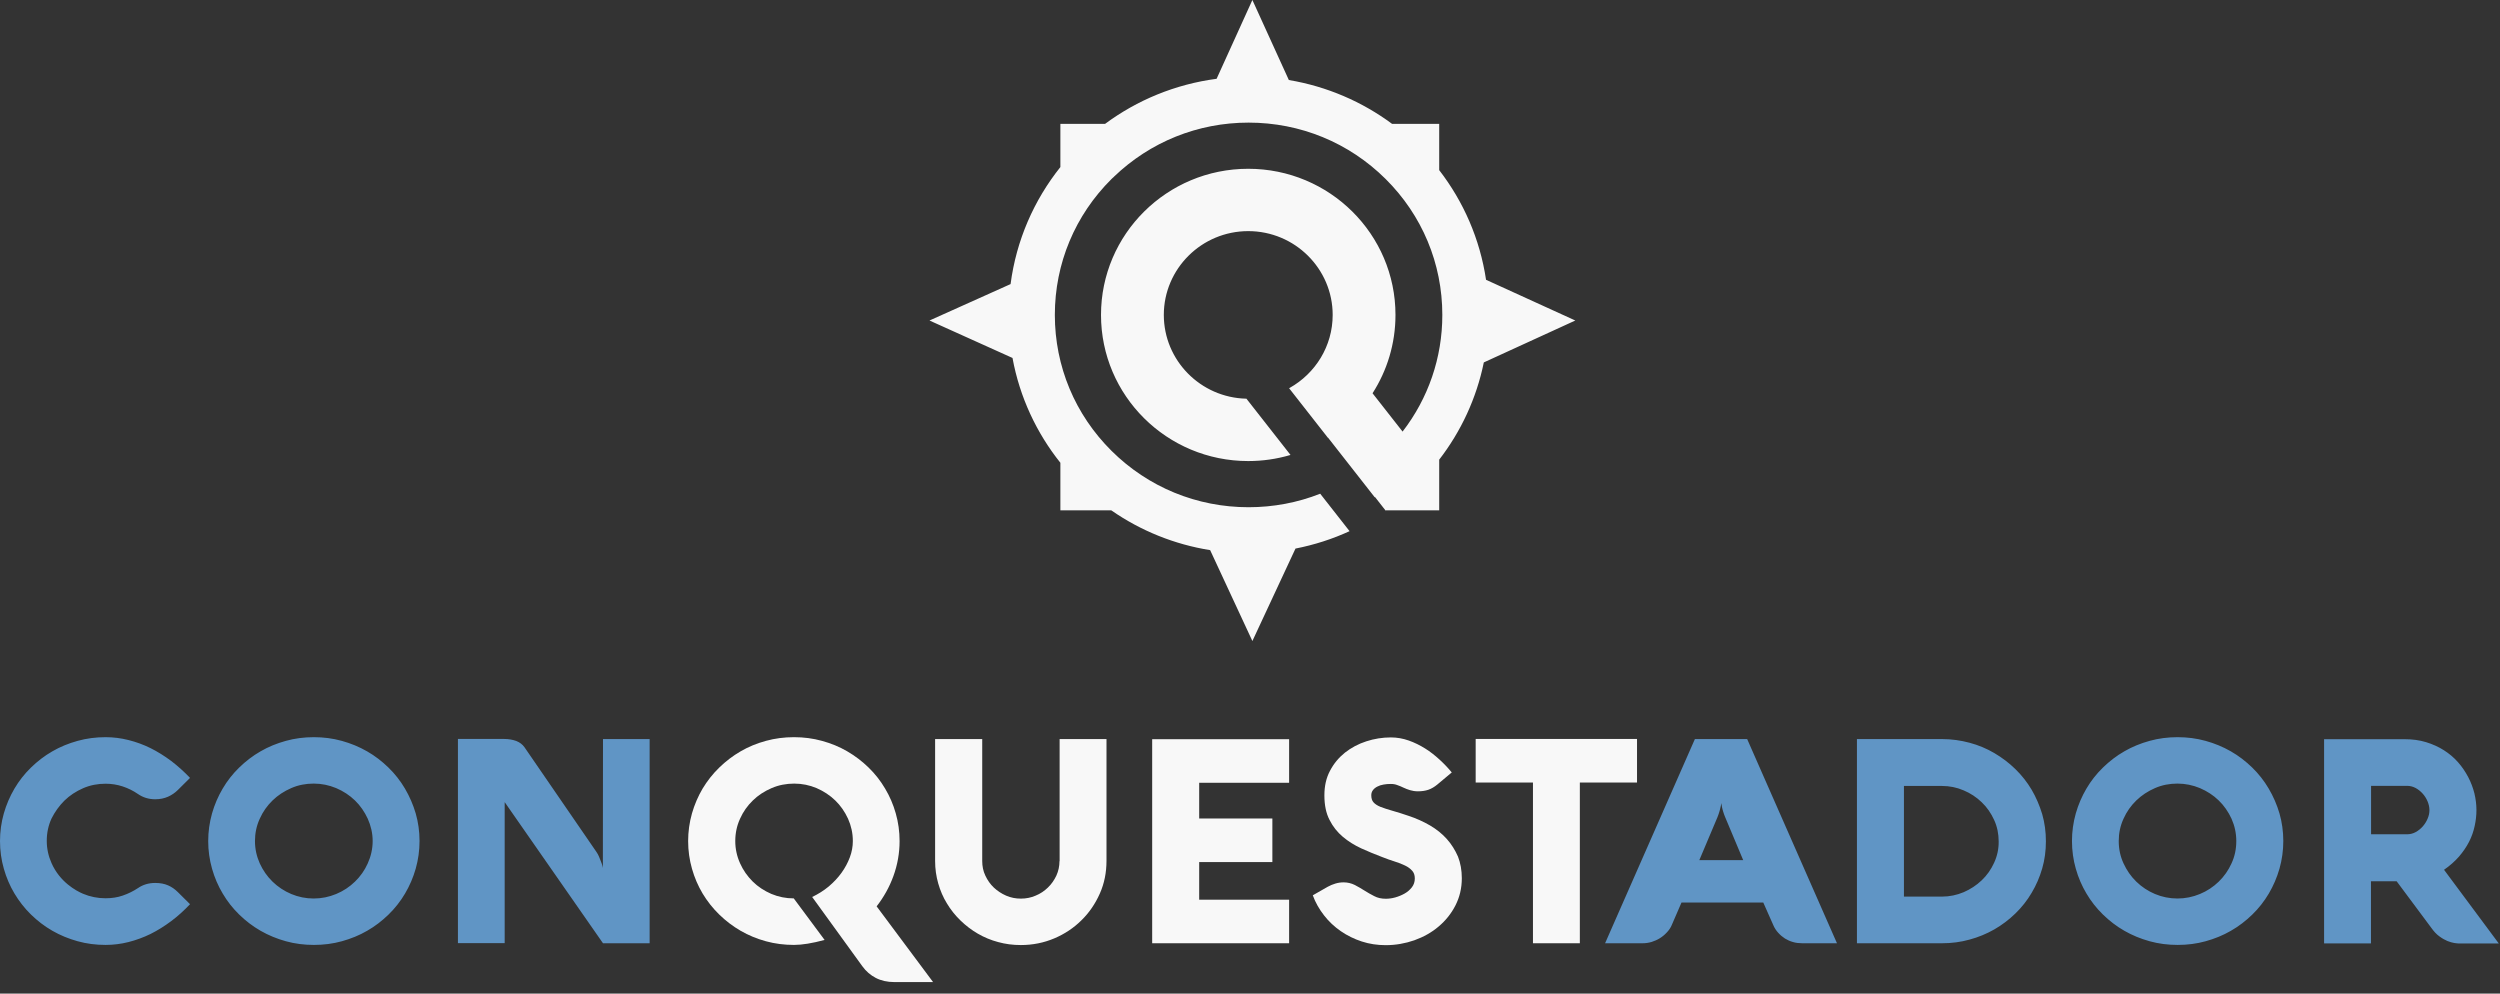
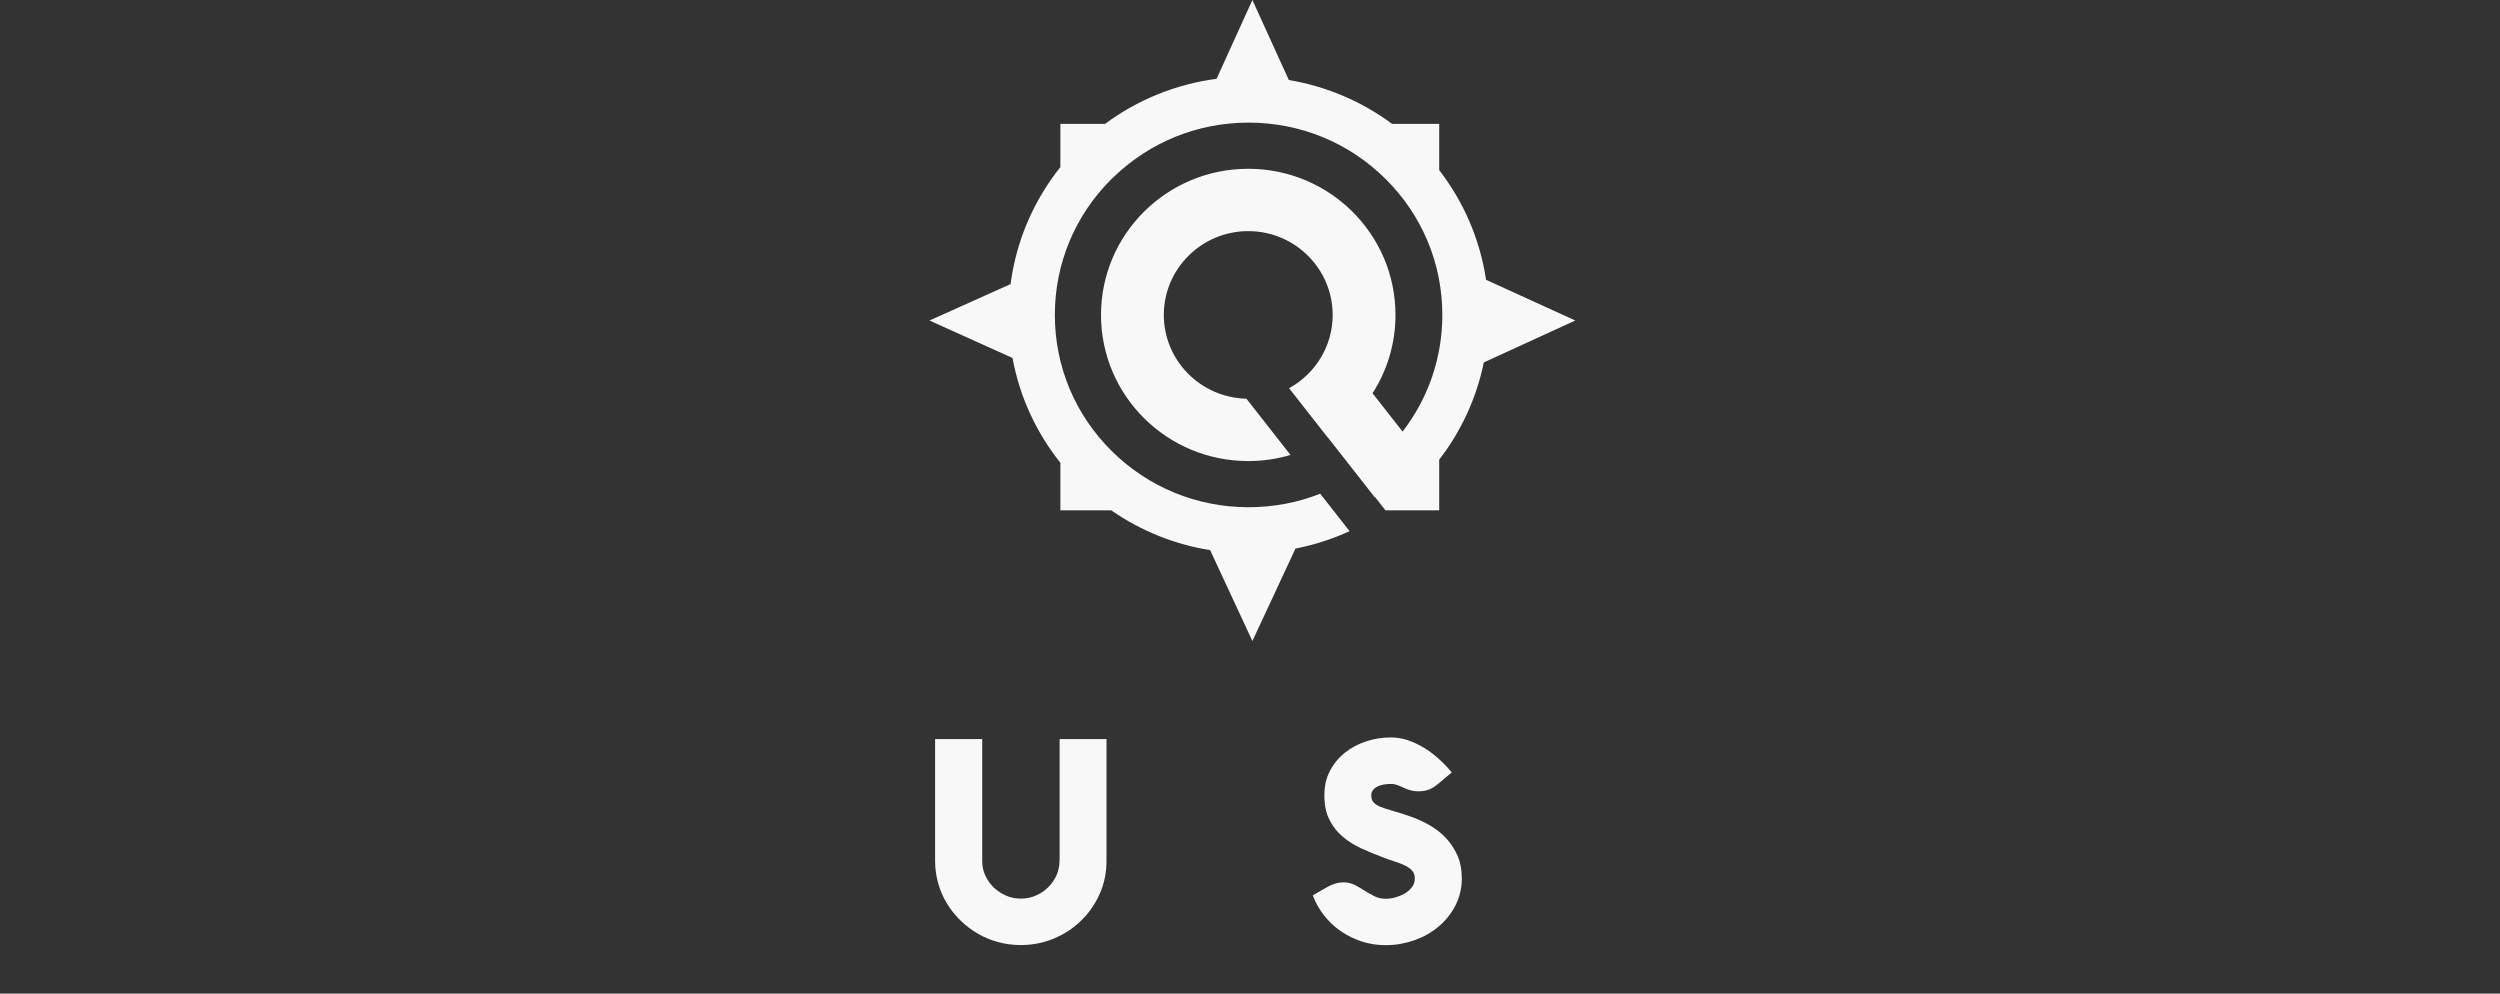
<svg xmlns="http://www.w3.org/2000/svg" width="156" height="62" viewBox="0 0 156 62" fill="none">
  <rect x="0" y="0" width="156" height="62" fill="#333333" stroke="none" />
  <path fill-rule="evenodd" clip-rule="evenodd" d="M92.729 17.459C92.349 14.909 91.316 12.571 89.806 10.616V7.731H86.868C85.007 6.351 82.81 5.394 80.424 4.994L78.149 0L75.916 4.917C73.329 5.258 70.95 6.252 68.956 7.73H66.168V10.425C64.522 12.487 63.417 14.99 63.06 17.727L58 20L63.18 22.336C63.628 24.777 64.676 27.009 66.168 28.877V31.845H69.343C71.187 33.126 73.296 33.974 75.513 34.328L78.149 40L80.838 34.231C82.018 33.999 83.15 33.634 84.213 33.145L82.381 30.808C80.978 31.361 79.467 31.651 77.912 31.651C74.683 31.651 71.647 30.403 69.363 28.136C67.08 25.87 65.822 22.856 65.822 19.651C65.822 16.446 67.08 13.433 69.363 11.166C69.401 11.128 69.442 11.093 69.481 11.055H69.504V11.033C71.771 8.853 74.748 7.651 77.912 7.651C81.141 7.651 84.177 8.899 86.46 11.166C88.744 13.433 90.001 16.446 90.001 19.651C90.001 22.318 89.128 24.85 87.521 26.931L85.647 24.54C86.553 23.127 87.078 21.451 87.078 19.651C87.078 14.615 82.965 10.532 77.89 10.532C72.816 10.532 68.703 14.615 68.703 19.651C68.703 24.688 72.816 28.77 77.89 28.77C78.79 28.77 79.66 28.642 80.482 28.402L80.528 28.389L77.777 24.878H77.762C74.916 24.809 72.622 22.492 72.622 19.651C72.622 18.21 73.213 16.902 74.167 15.955C75.121 15.008 76.438 14.422 77.89 14.422C79.343 14.422 80.66 15.008 81.614 15.955C82.568 16.902 83.159 18.21 83.159 19.651C83.159 21.604 82.075 23.308 80.472 24.207L80.44 24.225L82.864 27.32L82.872 27.314L85.775 31.019C85.785 31.02 85.796 31.022 85.807 31.023L86.463 31.861C86.469 31.856 86.477 31.85 86.484 31.845H89.806V28.683C91.162 26.927 92.131 24.864 92.59 22.615L98.299 20L92.729 17.459Z" fill="#F8F8F8" />
-   <path d="M56.134 52.482C56.135 53.23 56.003 53.972 55.746 54.674C55.493 55.371 55.134 56 54.702 56.556L58.224 61.282H55.813C55.366 61.282 54.978 61.193 54.649 61.022C54.321 60.852 54.037 60.608 53.813 60.297L50.679 55.971C51.052 55.793 51.396 55.578 51.709 55.319C52.015 55.059 52.284 54.778 52.508 54.467C52.731 54.156 52.903 53.837 53.03 53.496C53.157 53.156 53.217 52.822 53.217 52.482C53.217 51.985 53.112 51.526 52.918 51.089C52.717 50.652 52.455 50.274 52.12 49.948C51.784 49.622 51.396 49.371 50.955 49.178C50.515 48.993 50.052 48.897 49.56 48.897C49.067 48.897 48.597 48.985 48.149 49.178C47.702 49.371 47.313 49.622 46.978 49.948C46.642 50.274 46.373 50.652 46.179 51.089C45.978 51.526 45.881 51.993 45.881 52.482C45.88 52.959 45.982 53.432 46.179 53.867C46.373 54.304 46.642 54.682 46.97 55.008C47.299 55.334 47.687 55.585 48.127 55.778C48.571 55.965 49.048 56.061 49.53 56.059L51.455 58.652C50.687 58.859 50.052 58.963 49.545 58.963C48.94 58.963 48.351 58.889 47.791 58.734C47.224 58.578 46.702 58.363 46.217 58.082C45.731 57.8 45.282 57.459 44.881 57.067C44.48 56.676 44.131 56.236 43.843 55.756C43.56 55.282 43.336 54.763 43.179 54.208C43.023 53.66 42.94 53.082 42.94 52.482C42.94 51.898 43.02 51.317 43.179 50.756C43.334 50.214 43.557 49.693 43.843 49.208C44.134 48.726 44.478 48.289 44.881 47.897C45.282 47.505 45.731 47.164 46.217 46.882C46.702 46.6 47.224 46.385 47.791 46.23C48.358 46.074 48.94 46 49.545 46C50.149 46 50.731 46.074 51.291 46.23C51.858 46.385 52.381 46.6 52.866 46.882C53.351 47.164 53.8 47.505 54.202 47.897C54.602 48.286 54.948 48.727 55.231 49.208C55.515 49.682 55.739 50.2 55.896 50.756C56.052 51.304 56.134 51.882 56.134 52.482Z" fill="#F8F8F8" />
  <path d="M65.918 54.637C66.045 54.356 66.112 54.052 66.112 53.734H66.12V46.119H69.045V53.711C69.045 54.445 68.911 55.126 68.627 55.763C68.344 56.4 67.963 56.956 67.478 57.43C67 57.904 66.433 58.282 65.784 58.556C65.135 58.83 64.441 58.971 63.702 58.971C63.209 58.971 62.739 58.911 62.284 58.785C61.836 58.667 61.411 58.489 61.015 58.26C60.62 58.03 60.262 57.756 59.933 57.437C59.605 57.119 59.321 56.763 59.09 56.378C58.851 55.993 58.672 55.571 58.545 55.126C58.418 54.682 58.351 54.215 58.351 53.726V46.119H61.291V53.734C61.291 54.052 61.351 54.356 61.485 54.637C61.62 54.926 61.791 55.171 62.015 55.385C62.239 55.593 62.493 55.763 62.784 55.889C63.075 56.015 63.381 56.074 63.702 56.074C64.023 56.074 64.329 56.015 64.62 55.889C64.911 55.771 65.165 55.6 65.388 55.385C65.612 55.171 65.784 54.919 65.918 54.637Z" fill="#F8F8F8" />
-   <path d="M80.441 58.859H71.896V46.126H80.441V48.845H74.829V51.074H79.396V53.793H74.829V56.141H80.441V58.859Z" fill="#F8F8F8" />
  <path d="M89.239 51.511C89.642 51.748 89.993 52.03 90.284 52.356C90.575 52.682 90.799 53.045 90.978 53.452C91.135 53.852 91.217 54.304 91.217 54.8C91.217 55.422 91.082 55.985 90.821 56.496C90.56 57.008 90.209 57.445 89.769 57.815C89.336 58.185 88.829 58.467 88.254 58.674C87.679 58.874 87.082 58.978 86.471 58.978C85.948 58.978 85.448 58.904 84.971 58.748C84.5 58.593 84.06 58.378 83.665 58.104C83.269 57.83 82.918 57.504 82.62 57.119C82.321 56.734 82.082 56.319 81.918 55.867L82.851 55.334C83.003 55.25 83.163 55.183 83.329 55.134C83.5 55.082 83.672 55.059 83.844 55.059C84.085 55.059 84.322 55.115 84.538 55.222C84.747 55.334 84.948 55.445 85.142 55.571C85.344 55.697 85.545 55.815 85.754 55.919C85.963 56.03 86.202 56.082 86.471 56.082C86.65 56.082 86.851 56.059 87.06 56C87.269 55.941 87.471 55.859 87.65 55.756C87.827 55.657 87.981 55.524 88.105 55.363C88.224 55.208 88.284 55.022 88.284 54.815C88.284 54.615 88.232 54.459 88.12 54.334C88.008 54.208 87.859 54.096 87.672 54.008C87.485 53.919 87.269 53.83 87.023 53.756C86.777 53.682 86.523 53.585 86.254 53.482C85.814 53.319 85.381 53.134 84.948 52.941C84.515 52.741 84.135 52.504 83.791 52.215C83.448 51.926 83.172 51.578 82.963 51.163C82.747 50.748 82.642 50.237 82.642 49.63C82.642 49.052 82.754 48.541 82.993 48.096C83.224 47.652 83.538 47.274 83.926 46.963C84.314 46.66 84.754 46.422 85.254 46.26C85.75 46.097 86.269 46.015 86.791 46.015C87.172 46.015 87.545 46.082 87.903 46.208C88.262 46.334 88.605 46.504 88.926 46.704C89.247 46.904 89.545 47.141 89.829 47.4C90.112 47.66 90.366 47.926 90.59 48.2L89.687 48.956C89.508 49.104 89.321 49.215 89.127 49.282C88.933 49.348 88.717 49.378 88.478 49.378C88.291 49.378 88.12 49.348 87.978 49.304C87.836 49.26 87.702 49.208 87.575 49.148C87.456 49.089 87.329 49.037 87.202 48.993C87.075 48.941 86.941 48.919 86.791 48.919C86.635 48.919 86.485 48.926 86.336 48.956C86.194 48.978 86.06 49.022 85.948 49.082C85.829 49.141 85.739 49.215 85.672 49.304C85.605 49.393 85.568 49.496 85.568 49.622C85.568 49.815 85.612 49.963 85.709 50.067C85.806 50.178 85.948 50.267 86.142 50.348C86.379 50.438 86.621 50.517 86.866 50.585C87.207 50.682 87.546 50.788 87.881 50.904C88.353 51.058 88.809 51.262 89.239 51.511Z" fill="#F8F8F8" />
-   <path d="M92.082 48.83V46.111H102.15V48.83H98.582V58.859H95.657V48.83H92.082Z" fill="#F8F8F8" />
-   <path fill-rule="evenodd" clip-rule="evenodd" d="M4.022 49.956C4.358 49.63 4.746 49.378 5.186 49.185C5.627 48.993 6.097 48.904 6.59 48.904C6.963 48.904 7.321 48.963 7.657 49.074C7.992 49.185 8.313 49.341 8.612 49.548C8.933 49.77 9.291 49.874 9.687 49.874C9.978 49.874 10.239 49.822 10.478 49.718C10.709 49.615 10.918 49.474 11.097 49.296L11.858 48.541C11.494 48.157 11.1 47.802 10.679 47.481C10.261 47.17 9.836 46.904 9.388 46.681C8.94 46.459 8.485 46.296 8.015 46.178C7.549 46.06 7.07 46 6.59 46C5.985 46 5.403 46.074 4.843 46.23C4.284 46.385 3.754 46.6 3.269 46.882C2.776 47.163 2.336 47.504 1.933 47.896C1.533 48.285 1.186 48.726 0.903 49.207C0.617 49.693 0.394 50.214 0.239 50.756C0.08 51.317 -0 51.898 2.98953e-07 52.481C2.98953e-07 53.081 0.082 53.659 0.239 54.207C0.396 54.763 0.619 55.282 0.903 55.756C1.187 56.23 1.53 56.674 1.933 57.067C2.336 57.459 2.776 57.8 3.269 58.081C3.761 58.363 4.284 58.578 4.843 58.733C5.403 58.889 5.985 58.963 6.59 58.963C7.07 58.963 7.549 58.903 8.015 58.785C8.489 58.665 8.949 58.496 9.388 58.282C9.836 58.059 10.261 57.793 10.679 57.481C11.097 57.17 11.485 56.815 11.858 56.422L11.097 55.667C10.91 55.481 10.709 55.341 10.485 55.245C10.261 55.148 10 55.096 9.687 55.096C9.284 55.096 8.925 55.2 8.612 55.415C8.317 55.61 7.999 55.767 7.664 55.882C7.328 56 6.97 56.052 6.582 56.052C6.1 56.053 5.623 55.957 5.179 55.77C4.739 55.585 3.734 55.034 3.216 53.859C3.022 53.422 2.918 52.963 2.918 52.467C2.918 51.978 3.015 51.511 3.216 51.074C3.425 50.659 3.694 50.282 4.022 49.956ZM25.269 49.207C24.985 48.726 24.639 48.285 24.239 47.896C23.836 47.504 23.395 47.163 22.903 46.882C22.41 46.6 21.888 46.385 21.328 46.23C20.769 46.074 20.186 46 19.582 46C18.978 46 18.395 46.074 17.836 46.23C17.276 46.385 16.746 46.6 16.261 46.882C15.769 47.163 15.328 47.504 14.925 47.896C14.525 48.285 14.179 48.726 13.896 49.207C13.609 49.693 13.386 50.213 13.231 50.756C13.073 51.317 12.992 51.898 12.992 52.481C12.992 53.081 13.075 53.659 13.231 54.207C13.388 54.763 13.612 55.282 13.896 55.756C14.179 56.237 14.525 56.678 14.925 57.067C15.328 57.459 15.769 57.8 16.261 58.081C16.754 58.363 17.276 58.578 17.836 58.733C18.395 58.889 18.978 58.963 19.59 58.963C20.194 58.963 20.776 58.889 21.336 58.733C21.895 58.578 22.425 58.363 22.91 58.081C23.403 57.8 23.843 57.459 24.246 57.067C24.646 56.678 24.993 56.237 25.276 55.756C25.56 55.274 25.784 54.756 25.94 54.207C26.099 53.646 26.179 53.065 26.179 52.481C26.179 51.882 26.097 51.304 25.94 50.756C25.781 50.214 25.555 49.694 25.269 49.207ZM22.948 53.874C22.754 54.311 22.485 54.689 22.149 55.015C21.811 55.344 21.414 55.606 20.978 55.785C20.53 55.97 20.067 56.067 19.575 56.067C19.093 56.068 18.616 55.972 18.172 55.785C17.739 55.604 17.344 55.342 17.007 55.015C16.672 54.689 16.41 54.311 16.209 53.874C16.015 53.437 15.91 52.978 15.91 52.481C15.91 51.993 16.007 51.526 16.209 51.089C16.403 50.652 16.672 50.274 17.007 49.948C17.343 49.622 17.731 49.37 18.172 49.178C18.612 48.985 19.082 48.896 19.575 48.896C20.067 48.896 20.53 48.993 20.978 49.178C21.425 49.37 21.813 49.622 22.149 49.948C22.485 50.274 22.746 50.652 22.948 51.089C23.142 51.526 23.254 51.985 23.254 52.481C23.254 52.978 23.142 53.444 22.948 53.874ZM37.619 54.163C37.619 54.148 37.612 54.104 37.59 54.03C37.575 53.956 37.545 53.874 37.507 53.778C37.47 53.681 37.433 53.578 37.381 53.459C37.336 53.348 37.276 53.245 37.209 53.148L32.724 46.622C32.604 46.452 32.433 46.326 32.216 46.237C31.992 46.156 31.739 46.111 31.455 46.111H28.575V58.852H31.492V50.052L37.627 58.859H40.537V46.118H37.627L37.619 54.163ZM100.157 58.859H102.507C102.694 58.859 102.88 58.83 103.059 58.778C103.246 58.718 103.418 58.645 103.582 58.541C103.746 58.437 103.888 58.319 104.015 58.178C104.141 58.044 104.246 57.896 104.313 57.733L104.925 56.319H110.029L110.656 57.733C110.731 57.911 110.835 58.067 110.962 58.207C111.089 58.348 111.231 58.467 111.38 58.563C111.537 58.659 111.701 58.733 111.888 58.785C112.067 58.837 112.261 58.859 112.455 58.859H114.627L109.023 46.118H105.761L100.157 58.859ZM107.164 51.007C107.209 50.889 107.254 50.778 107.284 50.667C107.313 50.563 107.343 50.467 107.358 50.385C107.381 50.282 107.403 50.193 107.41 50.111C107.418 50.193 107.433 50.282 107.455 50.378C107.47 50.459 107.5 50.556 107.53 50.659C107.56 50.763 107.604 50.882 107.657 51.007L108.776 53.674H106.037L107.164 51.007ZM126.776 49.282C126.493 48.807 126.157 48.378 125.761 47.993C125.366 47.607 124.926 47.274 124.448 46.993C123.97 46.711 123.455 46.496 122.903 46.348C122.351 46.2 121.776 46.118 121.187 46.118H115.873V58.859H121.187C121.776 58.859 122.351 58.785 122.903 58.63C123.443 58.485 123.962 58.271 124.448 57.993C124.925 57.718 125.367 57.385 125.761 57C126.157 56.615 126.5 56.185 126.776 55.711C127.06 55.237 127.276 54.733 127.433 54.193C127.59 53.652 127.664 53.089 127.664 52.496C127.664 51.911 127.59 51.348 127.433 50.8C127.269 50.259 127.053 49.756 126.776 49.282ZM124.433 53.837C124.239 54.259 123.985 54.622 123.657 54.933C123.329 55.245 122.955 55.489 122.53 55.674C122.105 55.852 121.657 55.948 121.179 55.948H118.806V49.044H121.179C121.65 49.044 122.097 49.133 122.53 49.319C122.955 49.496 123.336 49.748 123.657 50.059C123.985 50.37 124.239 50.741 124.433 51.163C124.627 51.585 124.717 52.03 124.717 52.504C124.724 52.97 124.627 53.415 124.433 53.837ZM141.567 49.207C141.284 48.726 140.938 48.285 140.538 47.896C140.135 47.504 139.694 47.163 139.202 46.882C138.709 46.6 138.187 46.385 137.627 46.23C137.067 46.074 136.485 46 135.881 46C135.276 46 134.694 46.074 134.135 46.23C133.575 46.385 133.045 46.6 132.56 46.882C132.067 47.163 131.627 47.504 131.224 47.896C130.824 48.285 130.477 48.726 130.194 49.207C129.911 49.689 129.687 50.207 129.53 50.756C129.371 51.317 129.29 51.898 129.291 52.481C129.291 53.081 129.373 53.659 129.53 54.207C129.687 54.763 129.911 55.282 130.194 55.756C130.478 56.237 130.821 56.674 131.224 57.067C131.627 57.459 132.067 57.8 132.56 58.081C133.052 58.363 133.575 58.578 134.135 58.733C134.694 58.889 135.276 58.963 135.888 58.963C136.493 58.963 137.075 58.889 137.635 58.733C138.194 58.578 138.724 58.363 139.209 58.081C139.702 57.8 140.142 57.459 140.545 57.067C140.945 56.678 141.291 56.237 141.575 55.756C141.858 55.274 142.082 54.756 142.239 54.207C142.398 53.646 142.478 53.065 142.478 52.481C142.478 51.882 142.396 51.304 142.239 50.756C142.08 50.214 141.854 49.694 141.567 49.207ZM139.247 53.874C139.052 54.311 138.784 54.689 138.448 55.015C138.112 55.341 137.724 55.6 137.276 55.785C136.829 55.97 136.366 56.067 135.873 56.067C135.381 56.067 134.911 55.97 134.47 55.785C134.037 55.604 133.642 55.342 133.306 55.015C132.97 54.689 132.709 54.311 132.508 53.874C132.306 53.437 132.209 52.978 132.209 52.481C132.209 51.993 132.306 51.526 132.508 51.089C132.702 50.652 132.97 50.274 133.306 49.948C133.642 49.622 134.03 49.37 134.47 49.178C134.911 48.985 135.381 48.896 135.873 48.896C136.366 48.896 136.829 48.993 137.276 49.178C137.724 49.37 138.112 49.622 138.448 49.948C138.784 50.274 139.045 50.652 139.247 51.089C139.441 51.526 139.545 51.985 139.545 52.481C139.545 52.978 139.448 53.444 139.247 53.874ZM152.508 54.274C152.873 54.022 153.179 53.748 153.441 53.452C153.694 53.156 153.903 52.852 154.067 52.533C154.232 52.215 154.344 51.889 154.418 51.548C154.493 51.215 154.53 50.874 154.53 50.541C154.53 50.2 154.485 49.852 154.403 49.504C154.314 49.156 154.187 48.815 154.015 48.489C153.841 48.156 153.628 47.845 153.381 47.563C153.127 47.274 152.836 47.03 152.5 46.815C152.172 46.607 151.799 46.437 151.388 46.311C150.978 46.185 150.53 46.126 150.052 46.126H145.023V58.867H147.948V54.993H149.552L151.702 57.882C151.866 58.111 152.03 58.296 152.209 58.422C152.388 58.556 152.56 58.652 152.717 58.718C152.881 58.785 153.023 58.822 153.15 58.844C153.276 58.859 153.366 58.874 153.426 58.874H155.926L152.508 54.274ZM151.478 51.096C151.403 51.273 151.3 51.435 151.172 51.578C151.046 51.718 150.897 51.836 150.732 51.926C150.571 52.013 150.391 52.059 150.209 52.059H147.955V49.037H150.209C150.388 49.037 150.56 49.081 150.732 49.17C150.896 49.259 151.045 49.378 151.172 49.519C151.299 49.659 151.403 49.822 151.478 50C151.552 50.178 151.597 50.363 151.597 50.548C151.597 50.733 151.56 50.911 151.478 51.096Z" fill="#6095C5" />
</svg>